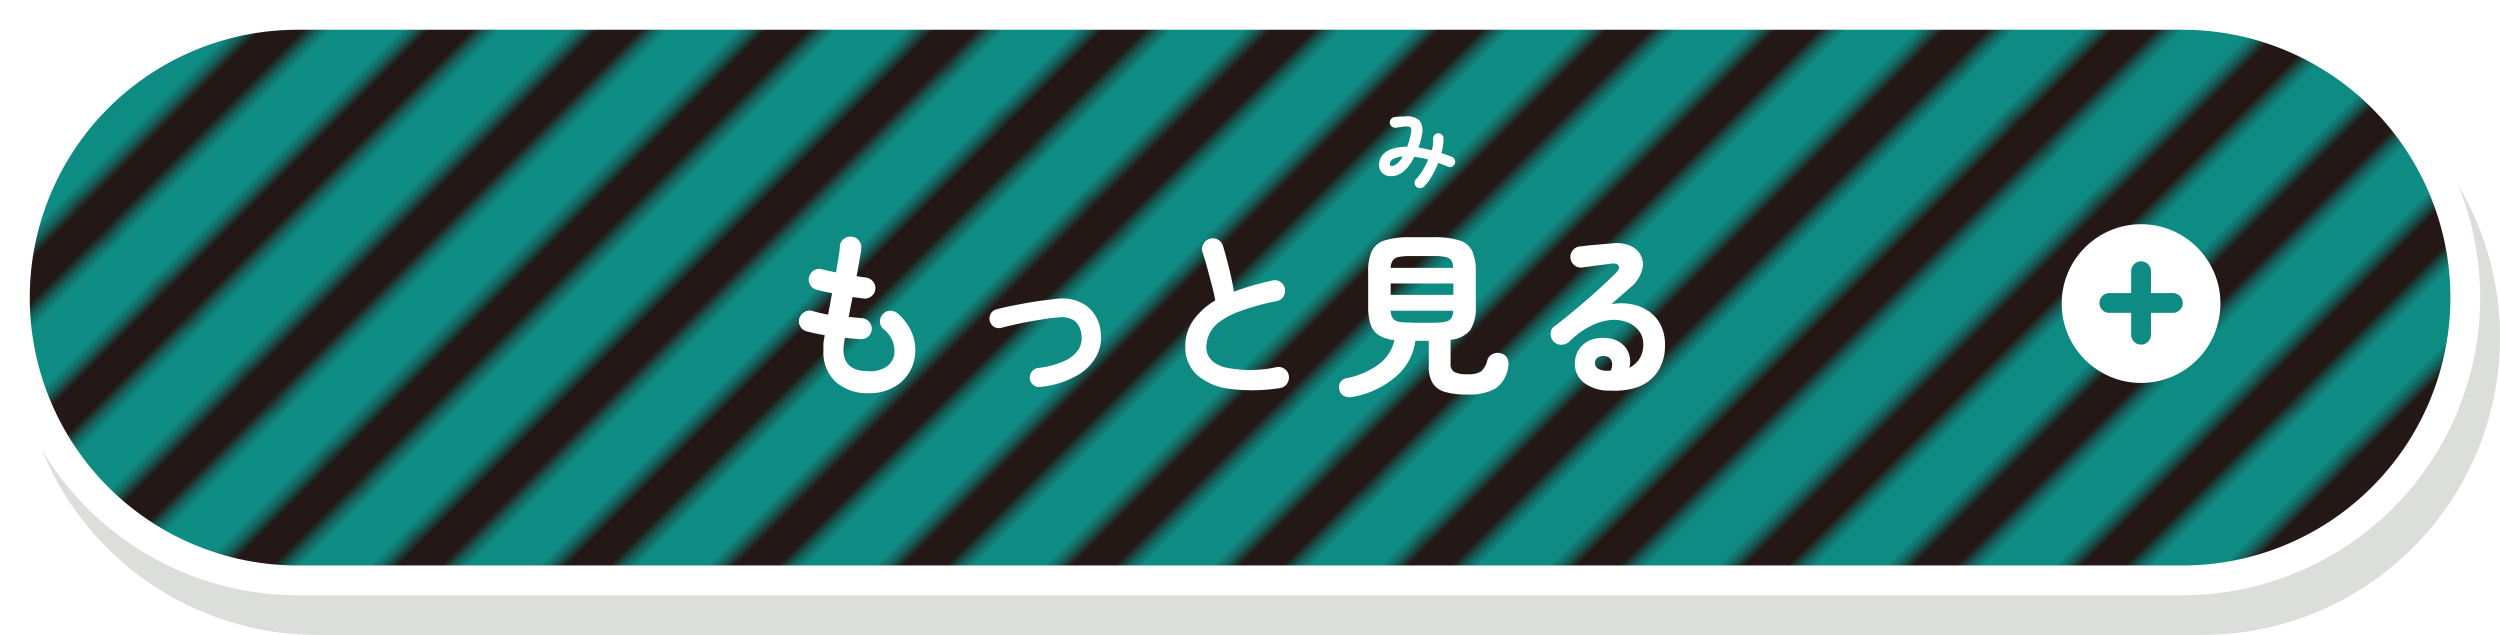
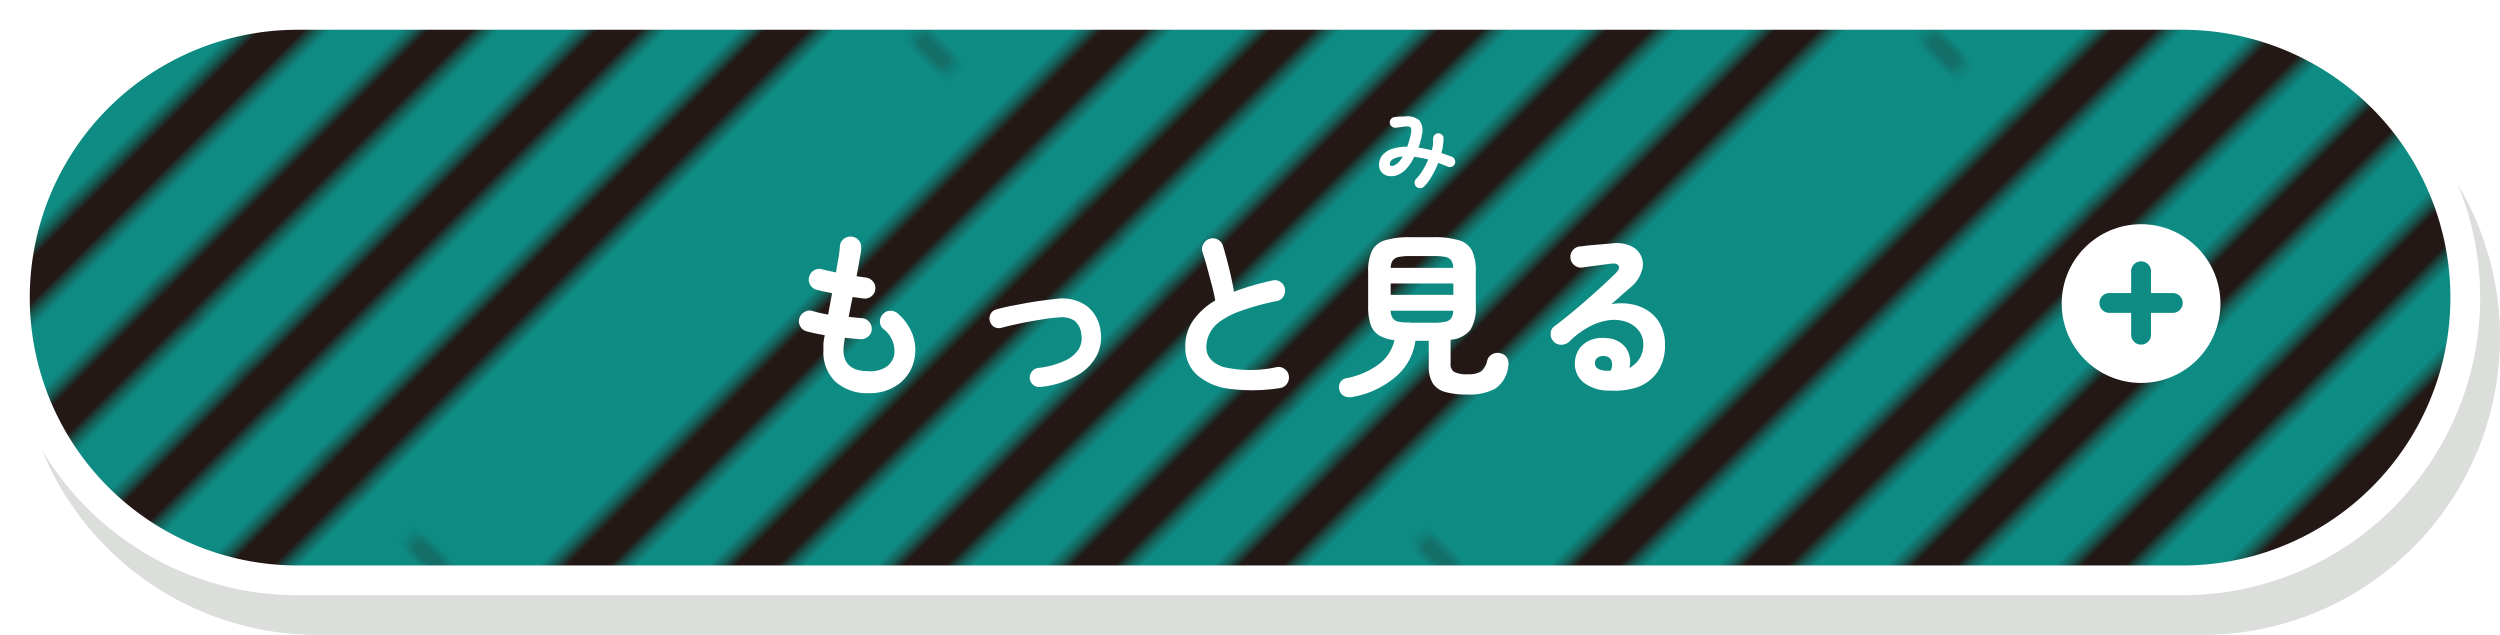
<svg xmlns="http://www.w3.org/2000/svg" viewBox="0 0 252 64">
  <defs>
    <style>.a,.b,.j{fill:none;}.b{stroke:#231815;stroke-width:4.8px;}.c{isolation:isolate;}.d{opacity:0.15;}.e,.f{fill:#0e1f0b;}.f,.h{mix-blend-mode:color-dodge;}.g{fill:#0e8c84;}.h{fill:url(#a);}.i{fill:#fff;}.j{stroke:#0e8c84;stroke-linecap:round;stroke-linejoin:round;stroke-width:2px;}</style>
    <pattern id="a" width="72" height="72" patternTransform="translate(38.97 51.85) rotate(-45)" patternUnits="userSpaceOnUse" viewBox="0 0 72 72">
      <rect class="a" width="72" height="72" />
      <line class="b" x1="71.75" y1="66" x2="144.25" y2="66" />
      <line class="b" x1="71.75" y1="42" x2="144.25" y2="42" />
      <line class="b" x1="71.75" y1="18" x2="144.25" y2="18" />
      <line class="b" x1="71.75" y1="54" x2="144.25" y2="54" />
      <line class="b" x1="71.75" y1="30" x2="144.25" y2="30" />
      <line class="b" x1="71.75" y1="6" x2="144.25" y2="6" />
      <line class="b" x1="-0.25" y1="66" x2="72.25" y2="66" />
      <line class="b" x1="-0.25" y1="42" x2="72.25" y2="42" />
      <line class="b" x1="-0.25" y1="18" x2="72.25" y2="18" />
      <line class="b" x1="-0.25" y1="54" x2="72.25" y2="54" />
      <line class="b" x1="-0.25" y1="30" x2="72.25" y2="30" />
-       <line class="b" x1="-0.25" y1="6" x2="72.25" y2="6" />
      <line class="b" x1="-72.25" y1="66" x2="0.25" y2="66" />
      <line class="b" x1="-72.25" y1="42" x2="0.25" y2="42" />
-       <line class="b" x1="-72.25" y1="18" x2="0.25" y2="18" />
      <line class="b" x1="-72.25" y1="54" x2="0.25" y2="54" />
-       <line class="b" x1="-72.25" y1="30" x2="0.25" y2="30" />
      <line class="b" x1="-72.25" y1="6" x2="0.25" y2="6" />
    </pattern>
  </defs>
  <g class="c">
    <g class="d">
      <path class="e" d="M32,62.5a28.5,28.5,0,0,1,0-57H222a28.5,28.5,0,0,1,0,57Z" />
      <path class="f" d="M32,62.5a28.5,28.5,0,0,1,0-57H222a28.5,28.5,0,0,1,0,57Z" />
      <path class="e" d="M222,7a27,27,0,0,1,0,54H32A27,27,0,0,1,32,7H222m0-3H32A30,30,0,0,0,2,34H2A30,30,0,0,0,32,64H222a30,30,0,0,0,30-30h0A30,30,0,0,0,222,4Z" />
    </g>
    <path class="g" d="M30,58.5a28.5,28.5,0,0,1,0-57H220a28.5,28.5,0,0,1,0,57Z" />
    <path class="h" d="M30,58.5a28.5,28.5,0,0,1,0-57H220a28.5,28.5,0,0,1,0,57Z" />
    <path class="i" d="M220,3a27,27,0,0,1,0,54H30A27,27,0,0,1,30,3H220m0-3H30A30,30,0,0,0,0,30H0A30,30,0,0,0,30,60H220a30,30,0,0,0,30-30h0A30,30,0,0,0,220,0Z" />
    <path class="i" d="M87.6,39.63a4.81,4.81,0,0,1-3.35-1.12A4.11,4.11,0,0,1,83,35.32c0-.14,0-.34,0-.61s.08-.57.13-.92l-1-.19-.83-.2a1,1,0,0,1-.64-.52,1,1,0,0,1-.08-.81,1.07,1.07,0,0,1,.53-.63.94.94,0,0,1,.8-.09,12.92,12.92,0,0,0,1.57.36c.06-.35.12-.71.19-1.07s.14-.72.2-1.09l-.9-.18-.68-.17a1,1,0,0,1-.63-.51.94.94,0,0,1-.09-.8,1.06,1.06,0,0,1,.5-.65,1,1,0,0,1,.81-.09l.58.14.81.17c.09-.57.18-1.08.26-1.54a8.5,8.5,0,0,0,.13-1.13,1,1,0,0,1,.41-.72,1.05,1.05,0,0,1,.8-.21,1,1,0,0,1,.72.4,1.09,1.09,0,0,1,.22.8c0,.3-.1.7-.18,1.18s-.17,1-.29,1.6l.53.08.44.06a1.12,1.12,0,0,1,.7.41,1,1,0,0,1,.22.78,1,1,0,0,1-.41.71,1.08,1.08,0,0,1-.78.21l-.5-.07-.6-.08c-.07.35-.14.7-.2,1s-.13.69-.19,1l.69.07.62.06a1,1,0,0,1,.73.35,1,1,0,0,1,.28.76,1,1,0,0,1-.35.74,1.14,1.14,0,0,1-.79.27l-.75-.06-.81-.08a8.31,8.31,0,0,0-.15,1.2c0,1.44.83,2.16,2.47,2.16A3,3,0,0,0,89.31,37a1.93,1.93,0,0,0,.83-1.25A2.79,2.79,0,0,0,89,33.13a1,1,0,0,1-.3-.77,1.07,1.07,0,0,1,.37-.76.92.92,0,0,1,.76-.27,1.18,1.18,0,0,1,.75.34A5.31,5.31,0,0,1,92,33.75a4.48,4.48,0,0,1,.2,2.26,4.1,4.1,0,0,1-1.52,2.63A4.81,4.81,0,0,1,87.6,39.63Z" />
    <path class="i" d="M104.88,39a.91.91,0,0,1-.71-.19.94.94,0,0,1-.37-.64,1,1,0,0,1,.21-.71.94.94,0,0,1,.64-.37,8.53,8.53,0,0,0,2.71-.74,3.2,3.2,0,0,0,1.39-1.18A2.2,2.2,0,0,0,109,33.7a2,2,0,0,0-.7-1.38A2.34,2.34,0,0,0,106.7,32a13,13,0,0,0-1.34.15c-.51.08-1,.16-1.58.26s-1,.2-1.55.32-.91.21-1.27.31a1,1,0,0,1-.74-.08,1,1,0,0,1-.37-1.31.89.89,0,0,1,.58-.46c.39-.11.84-.22,1.36-.33l1.64-.31c.57-.1,1.13-.19,1.68-.26s1-.13,1.44-.17a4.22,4.22,0,0,1,3,.73,3.7,3.7,0,0,1,1.39,2.55,4,4,0,0,1-.4,2.46,5,5,0,0,1-2,2A9.25,9.25,0,0,1,104.88,39Z" />
    <path class="i" d="M129,39.12a17.93,17.93,0,0,1-5,.08,6.12,6.12,0,0,1-3.3-1.37A3.7,3.7,0,0,1,119.48,35a4.5,4.5,0,0,1,.8-2.71,7,7,0,0,1,2.22-2c-.08-.46-.2-1-.36-1.6s-.32-1.19-.48-1.79-.32-1.09-.45-1.5a.93.93,0,0,1,.1-.81,1,1,0,0,1,.63-.52,1.06,1.06,0,0,1,.84.09,1.09,1.09,0,0,1,.51.66c.21.7.41,1.45.61,2.26s.36,1.59.49,2.33c.58-.23,1.19-.43,1.84-.62s1.32-.36,2-.51a1,1,0,0,1,.81.12,1,1,0,0,1,.47.67,1.11,1.11,0,0,1-.14.82,1,1,0,0,1-.67.46,23.78,23.78,0,0,0-3.65,1,8,8,0,0,0-2.15,1.11,3.32,3.32,0,0,0-1,1.21A3.18,3.18,0,0,0,121.6,35c0,.94.58,1.61,1.73,2a12.42,12.42,0,0,0,5.38,0,1,1,0,0,1,.8.21,1,1,0,0,1,.41.71,1.09,1.09,0,0,1-.22.8A1,1,0,0,1,129,39.12Z" />
    <path class="i" d="M136.4,40a1.41,1.41,0,0,1-.88-.06.93.93,0,0,1-.51-.63,1,1,0,0,1,.09-.78.94.94,0,0,1,.67-.42,7.91,7.91,0,0,0,3.14-1.34,4.15,4.15,0,0,0,1.65-2.48,3.86,3.86,0,0,1-1.59-.51,2.1,2.1,0,0,1-.82-1.08,5.79,5.79,0,0,1-.24-1.81V27.42a4.87,4.87,0,0,1,.37-2.11,2.12,2.12,0,0,1,1.3-1.08,8.47,8.47,0,0,1,2.6-.32h2.32a8.43,8.43,0,0,1,2.6.32,2.12,2.12,0,0,1,1.3,1.08,5,5,0,0,1,.36,2.11v3.44a4.21,4.21,0,0,1-.54,2.38,2.76,2.76,0,0,1-2,1v2.4a.93.93,0,0,0,.34.84,2.74,2.74,0,0,0,1.4.24,2.39,2.39,0,0,0,1.34-.28,2,2,0,0,0,.61-1.09,1,1,0,0,1,.5-.64,1.12,1.12,0,0,1,.9-.08.93.93,0,0,1,.62.48,1.17,1.17,0,0,1,.1.82,3.11,3.11,0,0,1-1.3,2.24,5.47,5.47,0,0,1-2.8.6,8.1,8.1,0,0,1-2.26-.26,2.14,2.14,0,0,1-1.25-.88,3.15,3.15,0,0,1-.4-1.72V34.35h-1.35a5.71,5.71,0,0,1-2,3.64A9.1,9.1,0,0,1,136.4,40Zm3.78-13h6.3a1.44,1.44,0,0,0-.19-.75.89.89,0,0,0-.59-.35,6.23,6.23,0,0,0-1.2-.09h-2.32a5.93,5.93,0,0,0-1.18.09,1,1,0,0,0-.61.35A1.43,1.43,0,0,0,140.18,27Zm0,2.72h6.32V28.57h-6.32Zm2,2.81h2.32a5.41,5.41,0,0,0,1.2-.1.94.94,0,0,0,.59-.36,1.47,1.47,0,0,0,.19-.75h-6.3a1.46,1.46,0,0,0,.21.75.94.94,0,0,0,.59.36A5.29,5.29,0,0,0,142.18,32.5Z" />
    <path class="i" d="M162.25,39.37a4.12,4.12,0,0,1-2.59-.79,2.42,2.42,0,0,1-.91-2.07,2.59,2.59,0,0,1,.45-1.35,2.52,2.52,0,0,1,1.1-.87,3.21,3.21,0,0,1,1.6-.21,2.56,2.56,0,0,1,2,1,2.45,2.45,0,0,1,.34,2,2.71,2.71,0,0,0,1-.89,2.63,2.63,0,0,0,.4-1.53,2.1,2.1,0,0,0-.4-1.26,2.64,2.64,0,0,0-1.14-.89,3.72,3.72,0,0,0-1.68-.26,5.73,5.73,0,0,0-2,.57,8.35,8.35,0,0,0-2.25,1.63,1.16,1.16,0,0,1-.81.3,1,1,0,0,1-.79-.37,1,1,0,0,1-.26-.79.88.88,0,0,1,.36-.69c.75-.56,1.49-1.16,2.24-1.79s1.45-1.25,2.13-1.86,1.27-1.17,1.79-1.68c.32-.31.44-.57.33-.77s-.36-.28-.78-.22l-1.4.18-1.46.2a1,1,0,0,1-.79-.2,1,1,0,0,1-.42-.72,1,1,0,0,1,.2-.78,1.07,1.07,0,0,1,.72-.42c.26,0,.6-.08,1-.11l1.24-.11,1.09-.09a3.4,3.4,0,0,1,1.91.31,2,2,0,0,1,1,2.53,3.31,3.31,0,0,1-1,1.5l-.91.79-1.13,1a5.61,5.61,0,0,1,2,0,4.46,4.46,0,0,1,1.74.7,3.65,3.65,0,0,1,1.21,1.37,4.26,4.26,0,0,1,.45,2,4.75,4.75,0,0,1-.72,2.71,4.18,4.18,0,0,1-2,1.57A7.47,7.47,0,0,1,162.25,39.37Zm-.33-2h.43a1.27,1.27,0,0,0,.09-1,.74.74,0,0,0-.64-.47,1.07,1.07,0,0,0-.71.11.67.67,0,0,0-.32.55C160.76,37.06,161.14,37.33,161.92,37.38Z" />
    <path class="i" d="M142.76,18.82a.52.52,0,0,1-.17-.38.51.51,0,0,1,.14-.39,4.25,4.25,0,0,0,.68-.89,6.85,6.85,0,0,0,.55-1.08,9.67,9.67,0,0,0-1.41-.27,4.46,4.46,0,0,1-.76,1.17,2.39,2.39,0,0,1-.89.65,1.74,1.74,0,0,1-.89.12,1.17,1.17,0,0,1-.71-.35,1.1,1.1,0,0,1-.29-.81,1.48,1.48,0,0,1,.3-.9,2.11,2.11,0,0,1,.92-.65,4.59,4.59,0,0,1,1.62-.25,10.81,10.81,0,0,0,.35-1.22c.08-.35.07-.58,0-.7s-.33-.15-.66-.11l-.44.06-.43.06a.57.57,0,0,1-.39-.14.48.48,0,0,1-.19-.37.51.51,0,0,1,.14-.39.49.49,0,0,1,.36-.18l.47-.05.46,0a1.89,1.89,0,0,1,1.56.39,1.74,1.74,0,0,1,.22,1.55c0,.22-.09.42-.14.62s-.11.4-.17.58c.21,0,.44.06.66.11s.46.09.68.15q.08-.31.12-.6c0-.2,0-.38,0-.56a.62.62,0,0,1,.16-.39.51.51,0,0,1,.37-.16.49.49,0,0,1,.38.16.45.45,0,0,1,.15.38,4.38,4.38,0,0,1-.07.71c0,.25-.09.49-.15.74l.54.18.52.19a.53.53,0,0,1,.29.3.51.51,0,0,1,0,.42.53.53,0,0,1-.29.28.49.49,0,0,1-.41,0l-.48-.2-.49-.18a8.41,8.41,0,0,1-.65,1.35,5,5,0,0,1-.8,1.05.57.57,0,0,1-.76,0Zm-2.24-2.14a1.57,1.57,0,0,0,.44-.3,3.11,3.11,0,0,0,.44-.6,2.25,2.25,0,0,0-1,.27.59.59,0,0,0-.31.46c0,.1,0,.17.11.2A.4.4,0,0,0,140.52,16.68Z" />
    <circle class="i" cx="215.82" cy="30.6" r="8" />
    <line class="j" x1="215.82" y1="27.34" x2="215.82" y2="33.74" />
    <line class="j" x1="212.62" y1="30.54" x2="219.02" y2="30.54" />
  </g>
</svg>